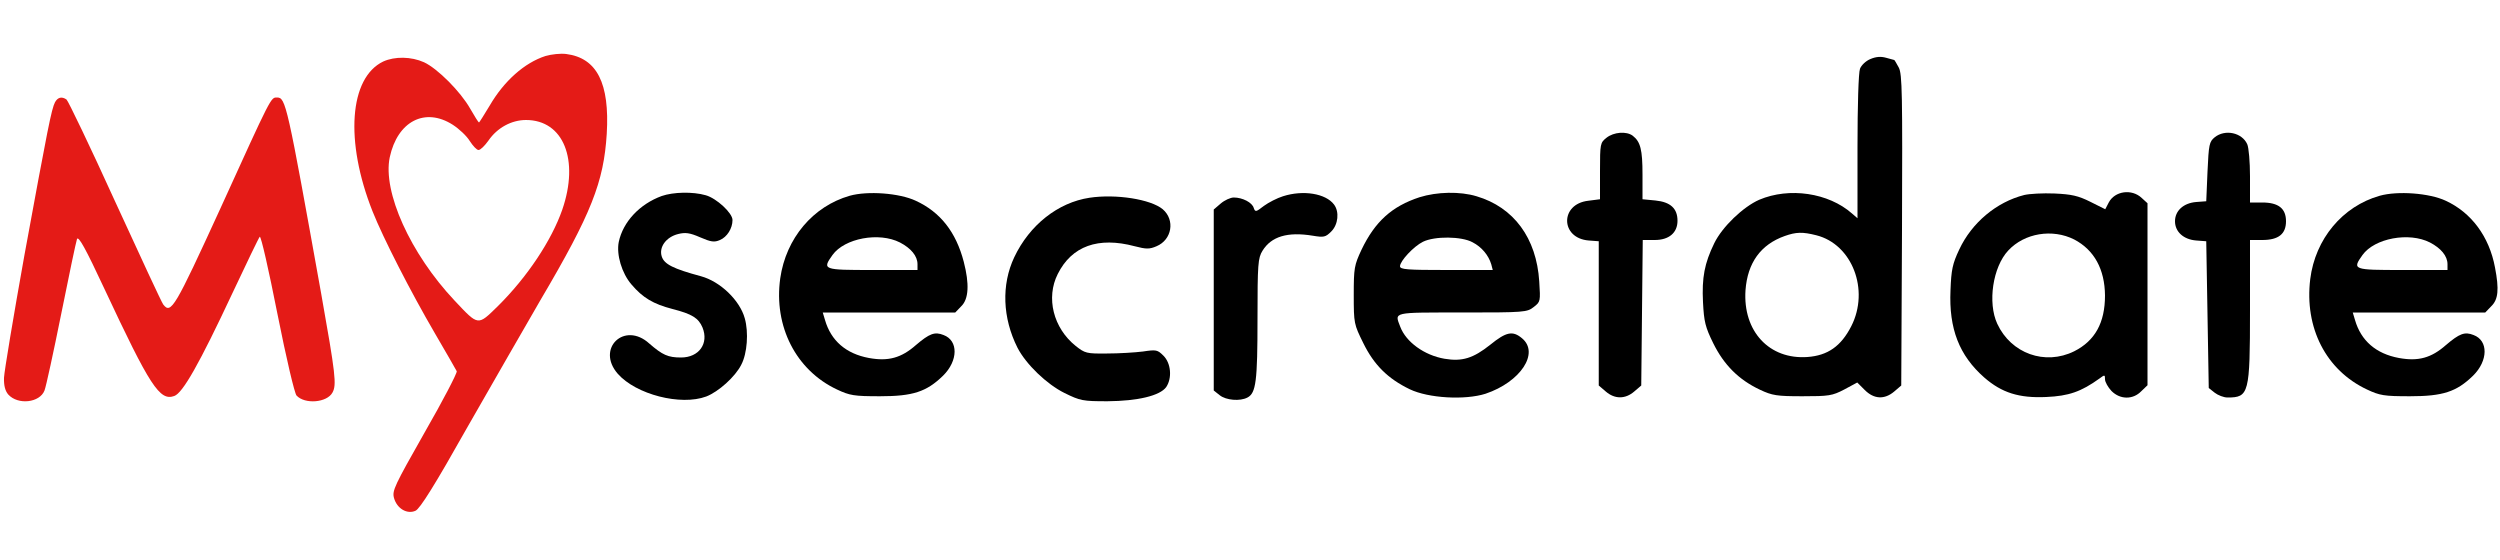
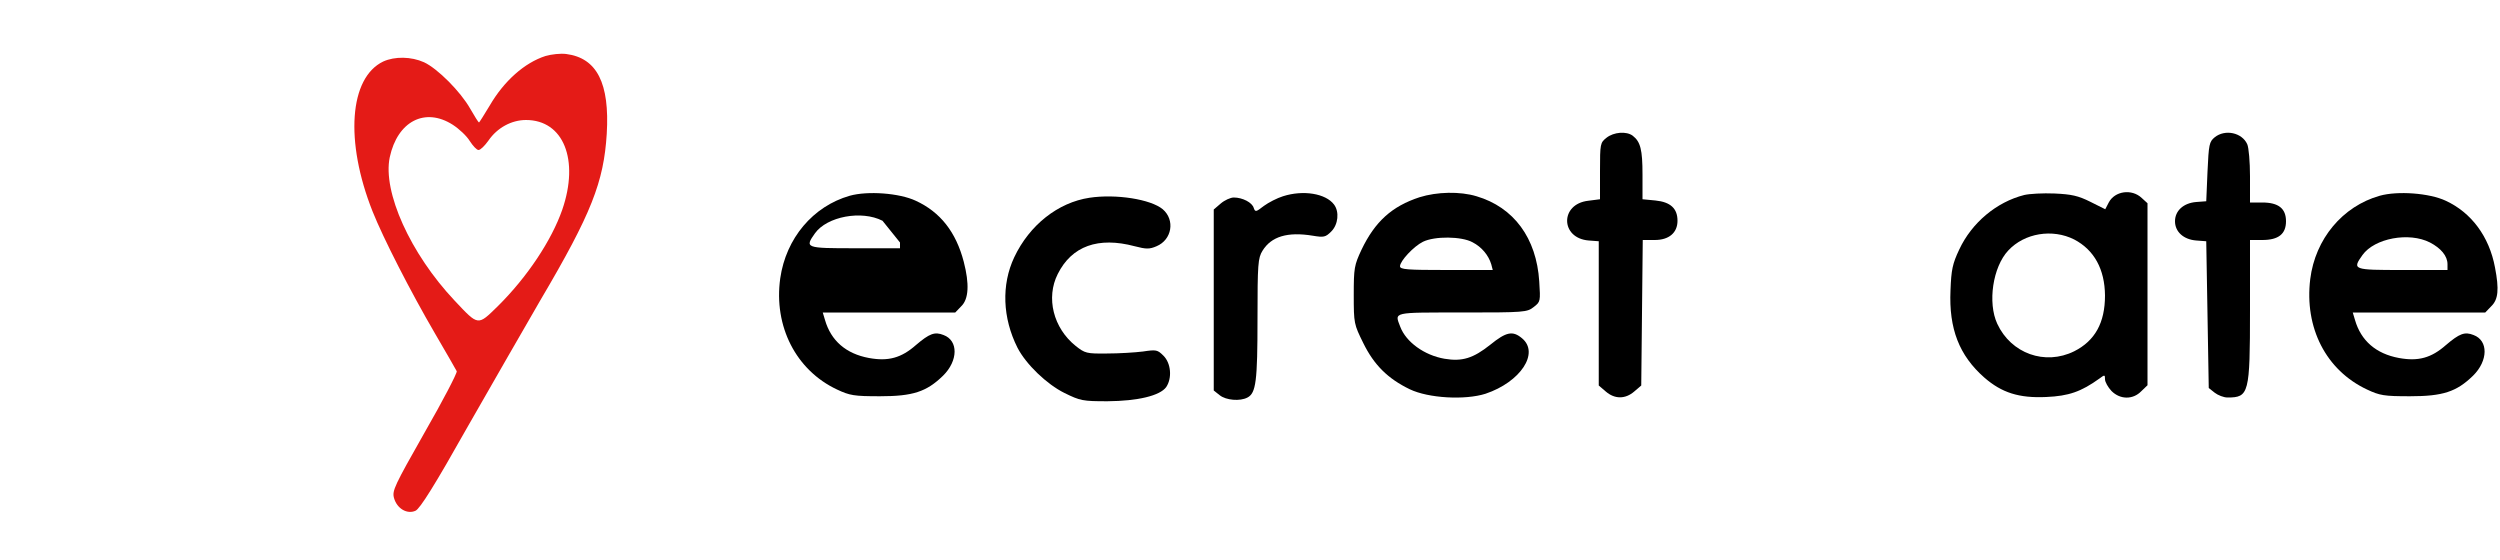
<svg xmlns="http://www.w3.org/2000/svg" version="1.0" width="1000pt" height="224pt" viewBox="0 0 1000 224" preserveAspectRatio="xMidYMid meet">
  <g transform="translate(0,224) scale(0.1,-0.1)" fill="#000000" stroke="none">
    <path fill="#e41b17" d="M2182 2016 c-84 -27 -166 -100 -223 -198 -22 -37 -42 -68 -43 -68 -2 0 -18 25 -35 55 -39 69 -131 161 -185 186 -51 23 -117 24 -163 3 -136 -65 -154 -319 -43 -599 43 -108 152 -321 250 -489 45 -77 84 -145 87 -151 2 -7 -55 -117 -128 -244 -122 -215 -131 -234 -123 -263 12 -43 53 -66 86 -51 18 8 78 104 208 335 101 177 233 406 292 508 204 346 253 472 265 665 12 202 -39 303 -162 319 -22 3 -59 -1 -83 -8z m-371 -275 c25 -16 56 -45 68 -65 13 -20 28 -36 35 -36 8 0 25 17 40 38 35 51 92 82 150 82 150 0 214 -159 145 -359 -43 -123 -140 -269 -257 -385 -82 -80 -77 -81 -174 22 -177 188 -288 435 -259 573 31 144 141 201 252 130z" />
-     <path d="M7482 2004 c-18 -7 -37 -25 -42 -39 -6 -15 -10 -147 -10 -312 l0 -286 -22 19 c-94 83 -251 106 -371 55 -64 -28 -148 -108 -180 -174 -39 -80 -50 -137 -45 -236 4 -78 9 -99 41 -164 43 -87 102 -146 187 -186 49 -23 67 -26 170 -26 106 0 119 2 167 27 l52 28 30 -30 c37 -37 79 -39 118 -6 l28 24 3 621 c2 545 1 625 -13 651 -9 17 -17 30 -18 30 -1 0 -16 4 -33 9 -21 6 -41 4 -62 -5z m-217 -705 c144 -36 214 -219 140 -364 -41 -80 -94 -117 -175 -123 -153 -11 -259 103 -248 267 8 110 61 183 157 217 45 16 71 17 126 3z" />
-     <path fill="#e41b17" d="M220 1831 c-14 -27 -29 -103 -122 -610 -44 -245 -81 -467 -82 -492 -1 -32 5 -53 17 -67 39 -43 126 -33 145 16 6 15 36 153 67 307 31 154 59 288 63 299 6 13 34 -37 110 -200 182 -389 221 -449 279 -428 34 12 100 128 233 412 56 119 105 221 109 225 5 4 36 -133 70 -305 37 -186 69 -320 77 -330 33 -36 122 -29 144 12 17 31 12 73 -45 394 -137 763 -142 786 -177 786 -25 0 -21 8 -227 -445 -182 -397 -197 -423 -228 -383 -6 7 -92 193 -193 413 -100 220 -188 403 -194 407 -19 13 -35 9 -46 -11z" />
    <path d="M6426 1689 c-25 -20 -26 -23 -26 -133 l0 -113 -47 -6 c-114 -13 -112 -150 2 -159 l40 -3 0 -288 0 -289 28 -24 c36 -31 78 -31 114 0 l28 24 3 291 3 291 48 0 c57 0 91 29 91 77 0 49 -28 75 -88 81 l-52 5 0 99 c0 99 -8 131 -39 155 -25 19 -76 15 -105 -8z" />
    <path d="M8859 1691 c-22 -18 -24 -28 -29 -138 l-5 -118 -40 -3 c-51 -4 -85 -35 -85 -77 0 -42 34 -73 85 -77 l40 -3 5 -293 5 -294 24 -19 c13 -10 36 -19 51 -19 86 0 90 15 90 350 l0 280 49 0 c65 0 95 24 95 75 0 51 -30 75 -95 75 l-49 0 0 105 c0 57 -5 115 -11 128 -21 47 -89 61 -130 28z" />
-     <path d="M2647 1456 c-88 -32 -155 -103 -172 -184 -10 -50 12 -125 51 -170 45 -53 87 -78 164 -98 78 -20 104 -36 120 -74 26 -64 -14 -120 -86 -120 -52 0 -74 10 -127 56 -99 90 -214 -20 -126 -121 73 -83 252 -129 354 -91 49 19 116 79 140 127 24 45 30 130 14 186 -20 72 -98 147 -175 168 -111 30 -147 48 -157 79 -12 37 17 78 66 90 28 7 46 5 87 -13 44 -19 57 -21 80 -11 28 12 50 46 50 80 0 28 -64 87 -107 99 -52 15 -130 13 -176 -3z" />
-     <path d="M3399 1457 c-147 -42 -255 -170 -278 -330 -27 -192 63 -368 227 -445 51 -24 68 -27 172 -27 132 0 186 18 252 82 61 60 62 141 2 163 -35 14 -56 6 -110 -40 -59 -52 -111 -66 -188 -52 -92 17 -152 69 -176 152 l-9 30 265 0 265 0 24 25 c30 29 33 89 10 178 -31 119 -94 199 -192 244 -66 31 -193 40 -264 20z m201 -187 c44 -23 70 -54 70 -87 l0 -23 -180 0 c-198 0 -202 1 -160 60 48 67 186 93 270 50z" />
+     <path d="M3399 1457 c-147 -42 -255 -170 -278 -330 -27 -192 63 -368 227 -445 51 -24 68 -27 172 -27 132 0 186 18 252 82 61 60 62 141 2 163 -35 14 -56 6 -110 -40 -59 -52 -111 -66 -188 -52 -92 17 -152 69 -176 152 l-9 30 265 0 265 0 24 25 c30 29 33 89 10 178 -31 119 -94 199 -192 244 -66 31 -193 40 -264 20z m201 -187 l0 -23 -180 0 c-198 0 -202 1 -160 60 48 67 186 93 270 50z" />
    <path d="M5132 1455 c-23 -7 -58 -25 -77 -39 -31 -24 -34 -25 -40 -8 -6 22 -45 42 -80 42 -13 0 -37 -11 -52 -24 l-28 -24 0 -362 0 -362 24 -19 c25 -20 81 -25 111 -9 34 18 40 65 40 314 0 221 2 244 20 273 35 57 100 77 202 60 43 -7 50 -6 73 17 28 28 33 79 11 108 -33 44 -123 59 -204 33z" />
    <path d="M5678 1451 c-110 -36 -178 -97 -232 -210 -29 -62 -31 -73 -31 -181 0 -114 1 -117 38 -192 43 -88 99 -143 186 -185 75 -36 221 -44 303 -18 140 47 217 163 146 222 -37 31 -63 26 -127 -26 -68 -54 -112 -68 -183 -56 -81 14 -154 67 -177 128 -23 60 -34 57 248 57 250 0 259 1 286 22 27 21 27 23 22 102 -11 174 -102 297 -251 341 -66 20 -158 18 -228 -4z m212 -180 c37 -19 64 -52 75 -88 l6 -23 -185 0 c-157 0 -186 2 -186 15 0 21 55 80 92 98 47 23 154 22 198 -2z" />
    <path d="M8097 1460 c-111 -28 -210 -111 -260 -218 -27 -57 -32 -81 -35 -163 -7 -154 35 -261 135 -349 70 -61 139 -83 248 -78 90 4 139 21 213 74 21 16 22 15 22 -3 0 -11 12 -32 26 -47 35 -35 86 -35 119 -1 l25 24 0 364 0 364 -23 21 c-40 38 -108 28 -132 -18 l-14 -27 -60 30 c-48 24 -75 30 -143 33 -46 2 -100 -1 -121 -6z m200 -178 c80 -42 122 -119 123 -224 0 -109 -40 -181 -123 -223 -117 -58 -253 -9 -308 110 -39 84 -18 227 44 293 65 70 177 88 264 44z" />
    <path d="M9519 1457 c-149 -42 -258 -173 -278 -333 -24 -195 63 -365 227 -442 51 -24 68 -27 172 -27 132 0 186 18 252 82 61 60 62 141 2 163 -35 14 -56 6 -110 -40 -59 -52 -111 -66 -188 -52 -92 17 -152 69 -176 152 l-9 30 265 0 265 0 24 25 c28 27 32 67 15 155 -23 124 -95 220 -197 267 -66 31 -193 40 -264 20z m201 -187 c44 -23 70 -54 70 -87 l0 -23 -180 0 c-198 0 -202 1 -160 60 48 67 186 93 270 50z" />
    <path d="M4358 1449 c-126 -19 -240 -109 -301 -238 -52 -110 -47 -243 13 -362 34 -66 117 -146 188 -181 63 -31 73 -33 172 -33 121 1 210 22 235 57 24 36 19 95 -11 125 -24 24 -29 25 -82 17 -32 -4 -96 -8 -144 -8 -82 -1 -88 1 -125 30 -90 72 -120 193 -72 288 56 112 162 150 308 111 46 -12 59 -12 87 0 62 26 75 105 25 148 -48 40 -187 62 -293 46z" />
  </g>
</svg>